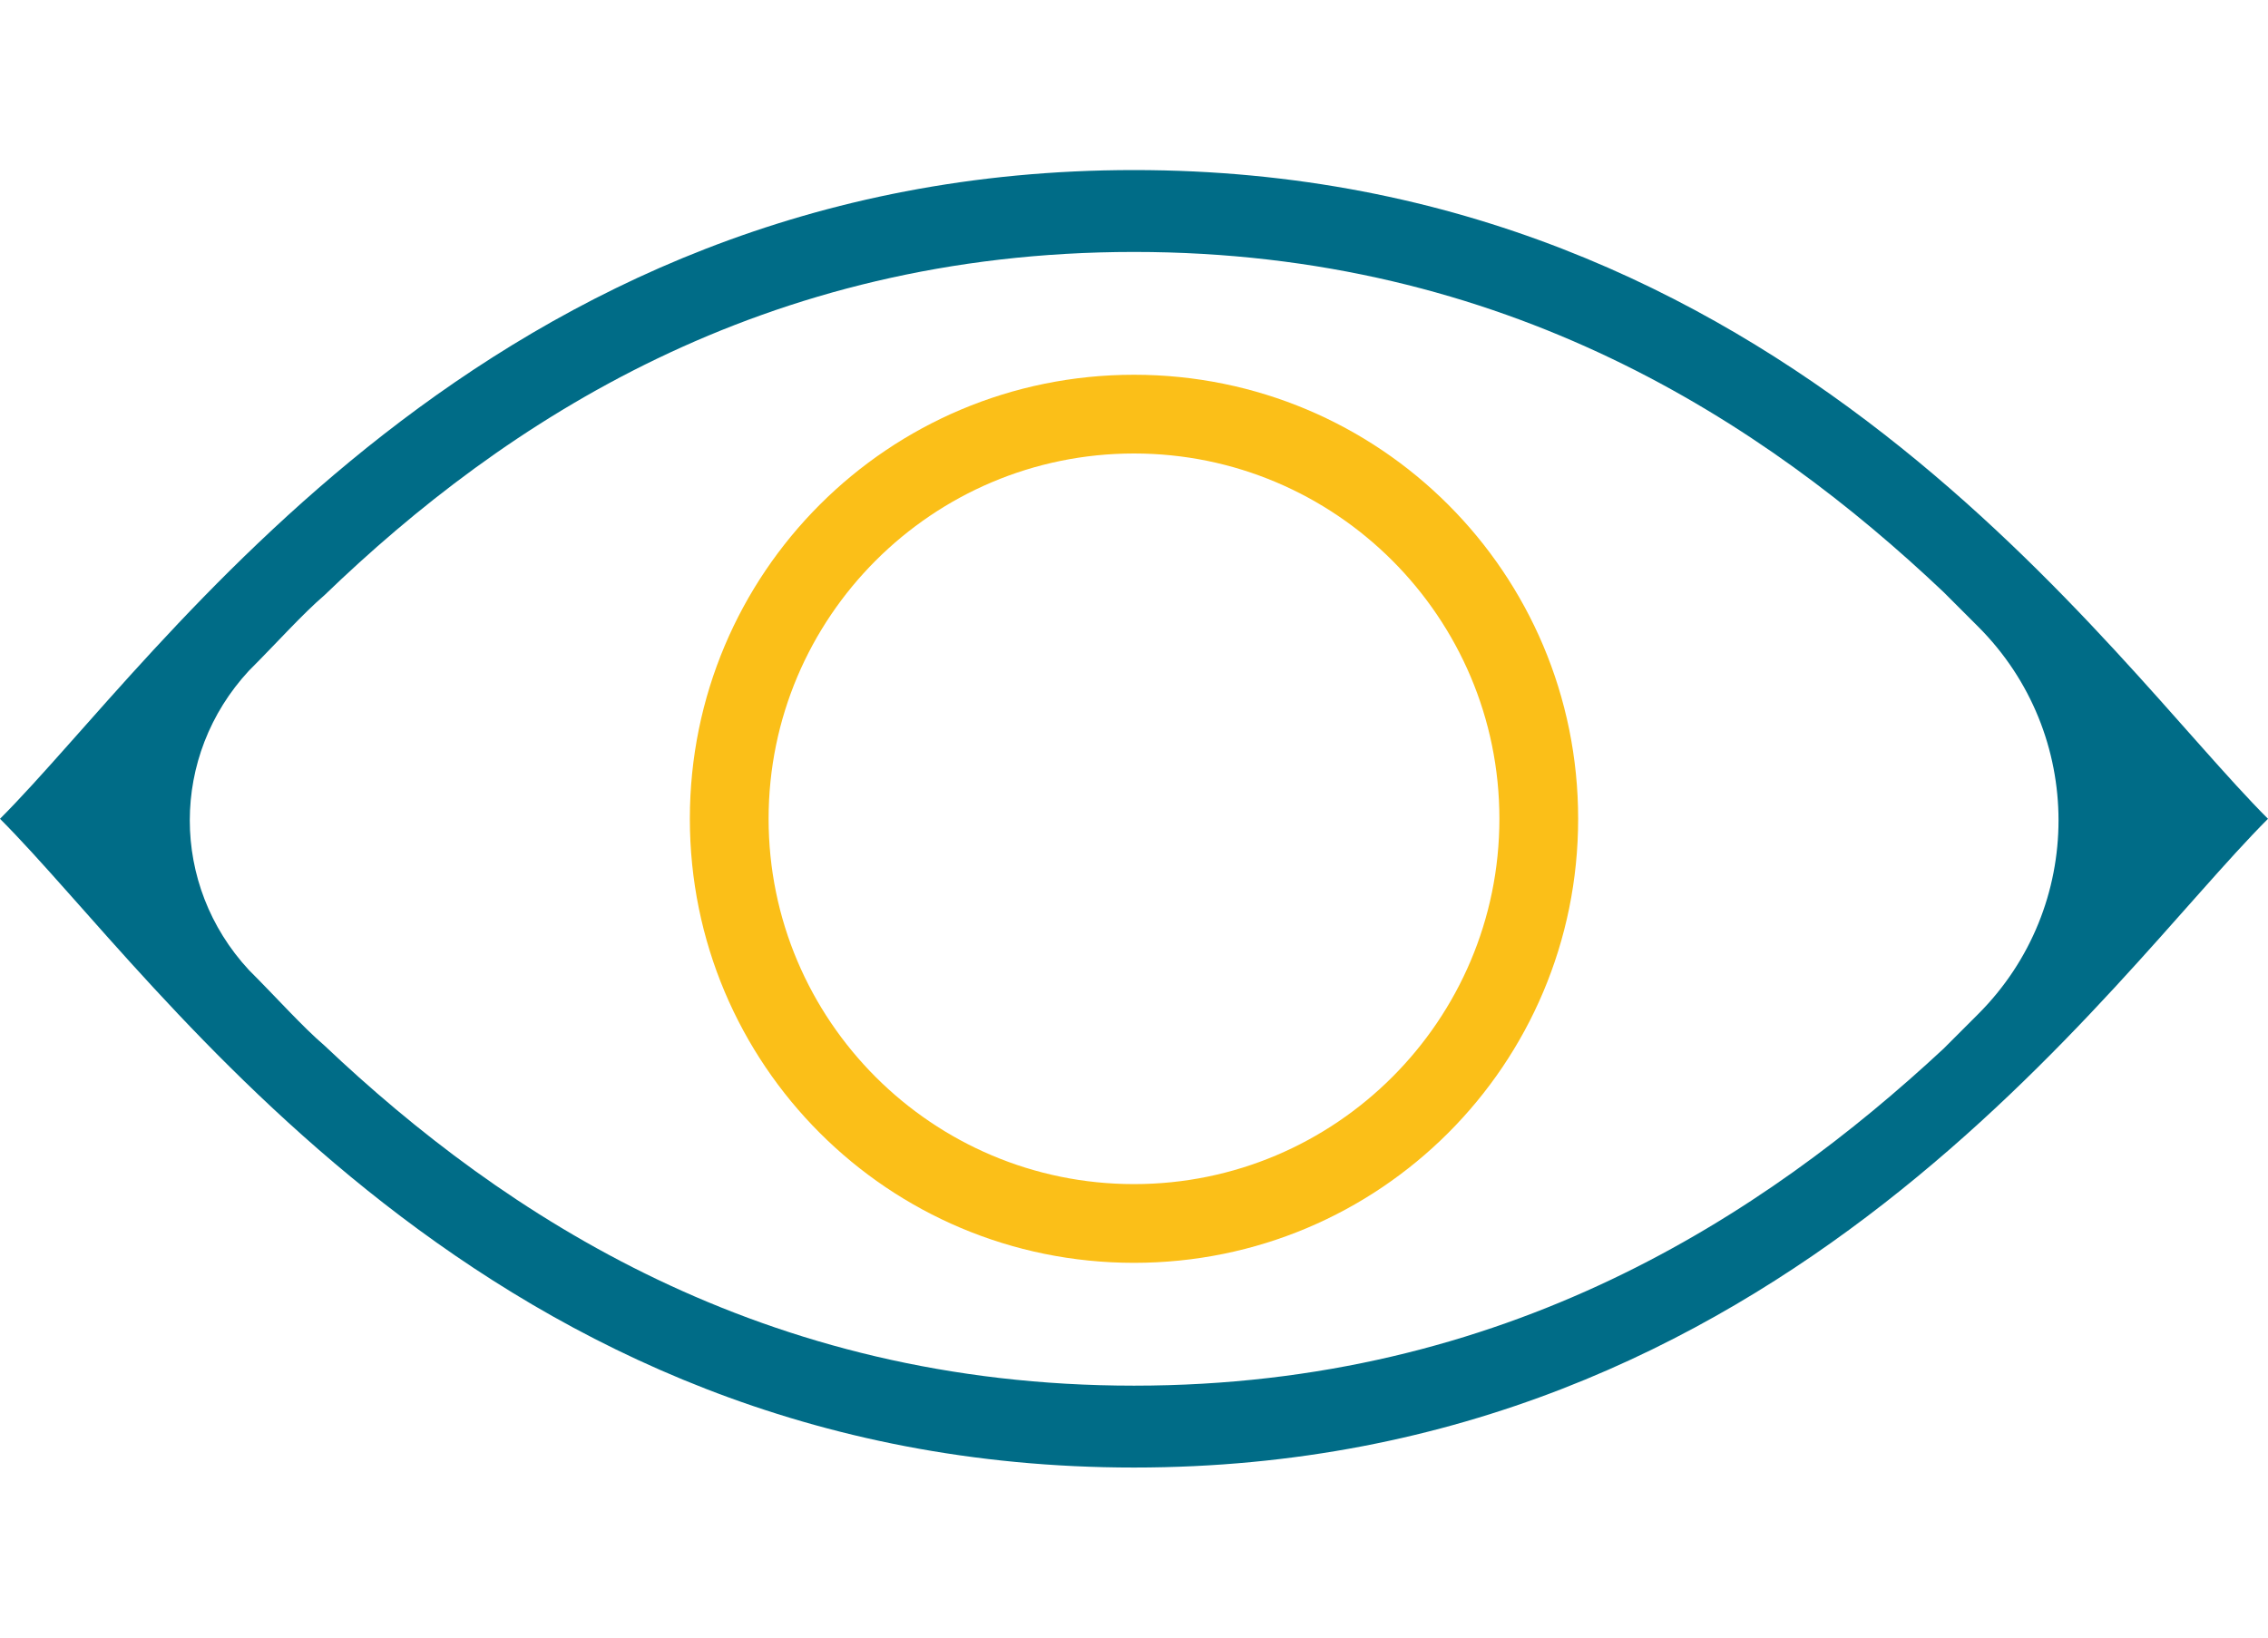
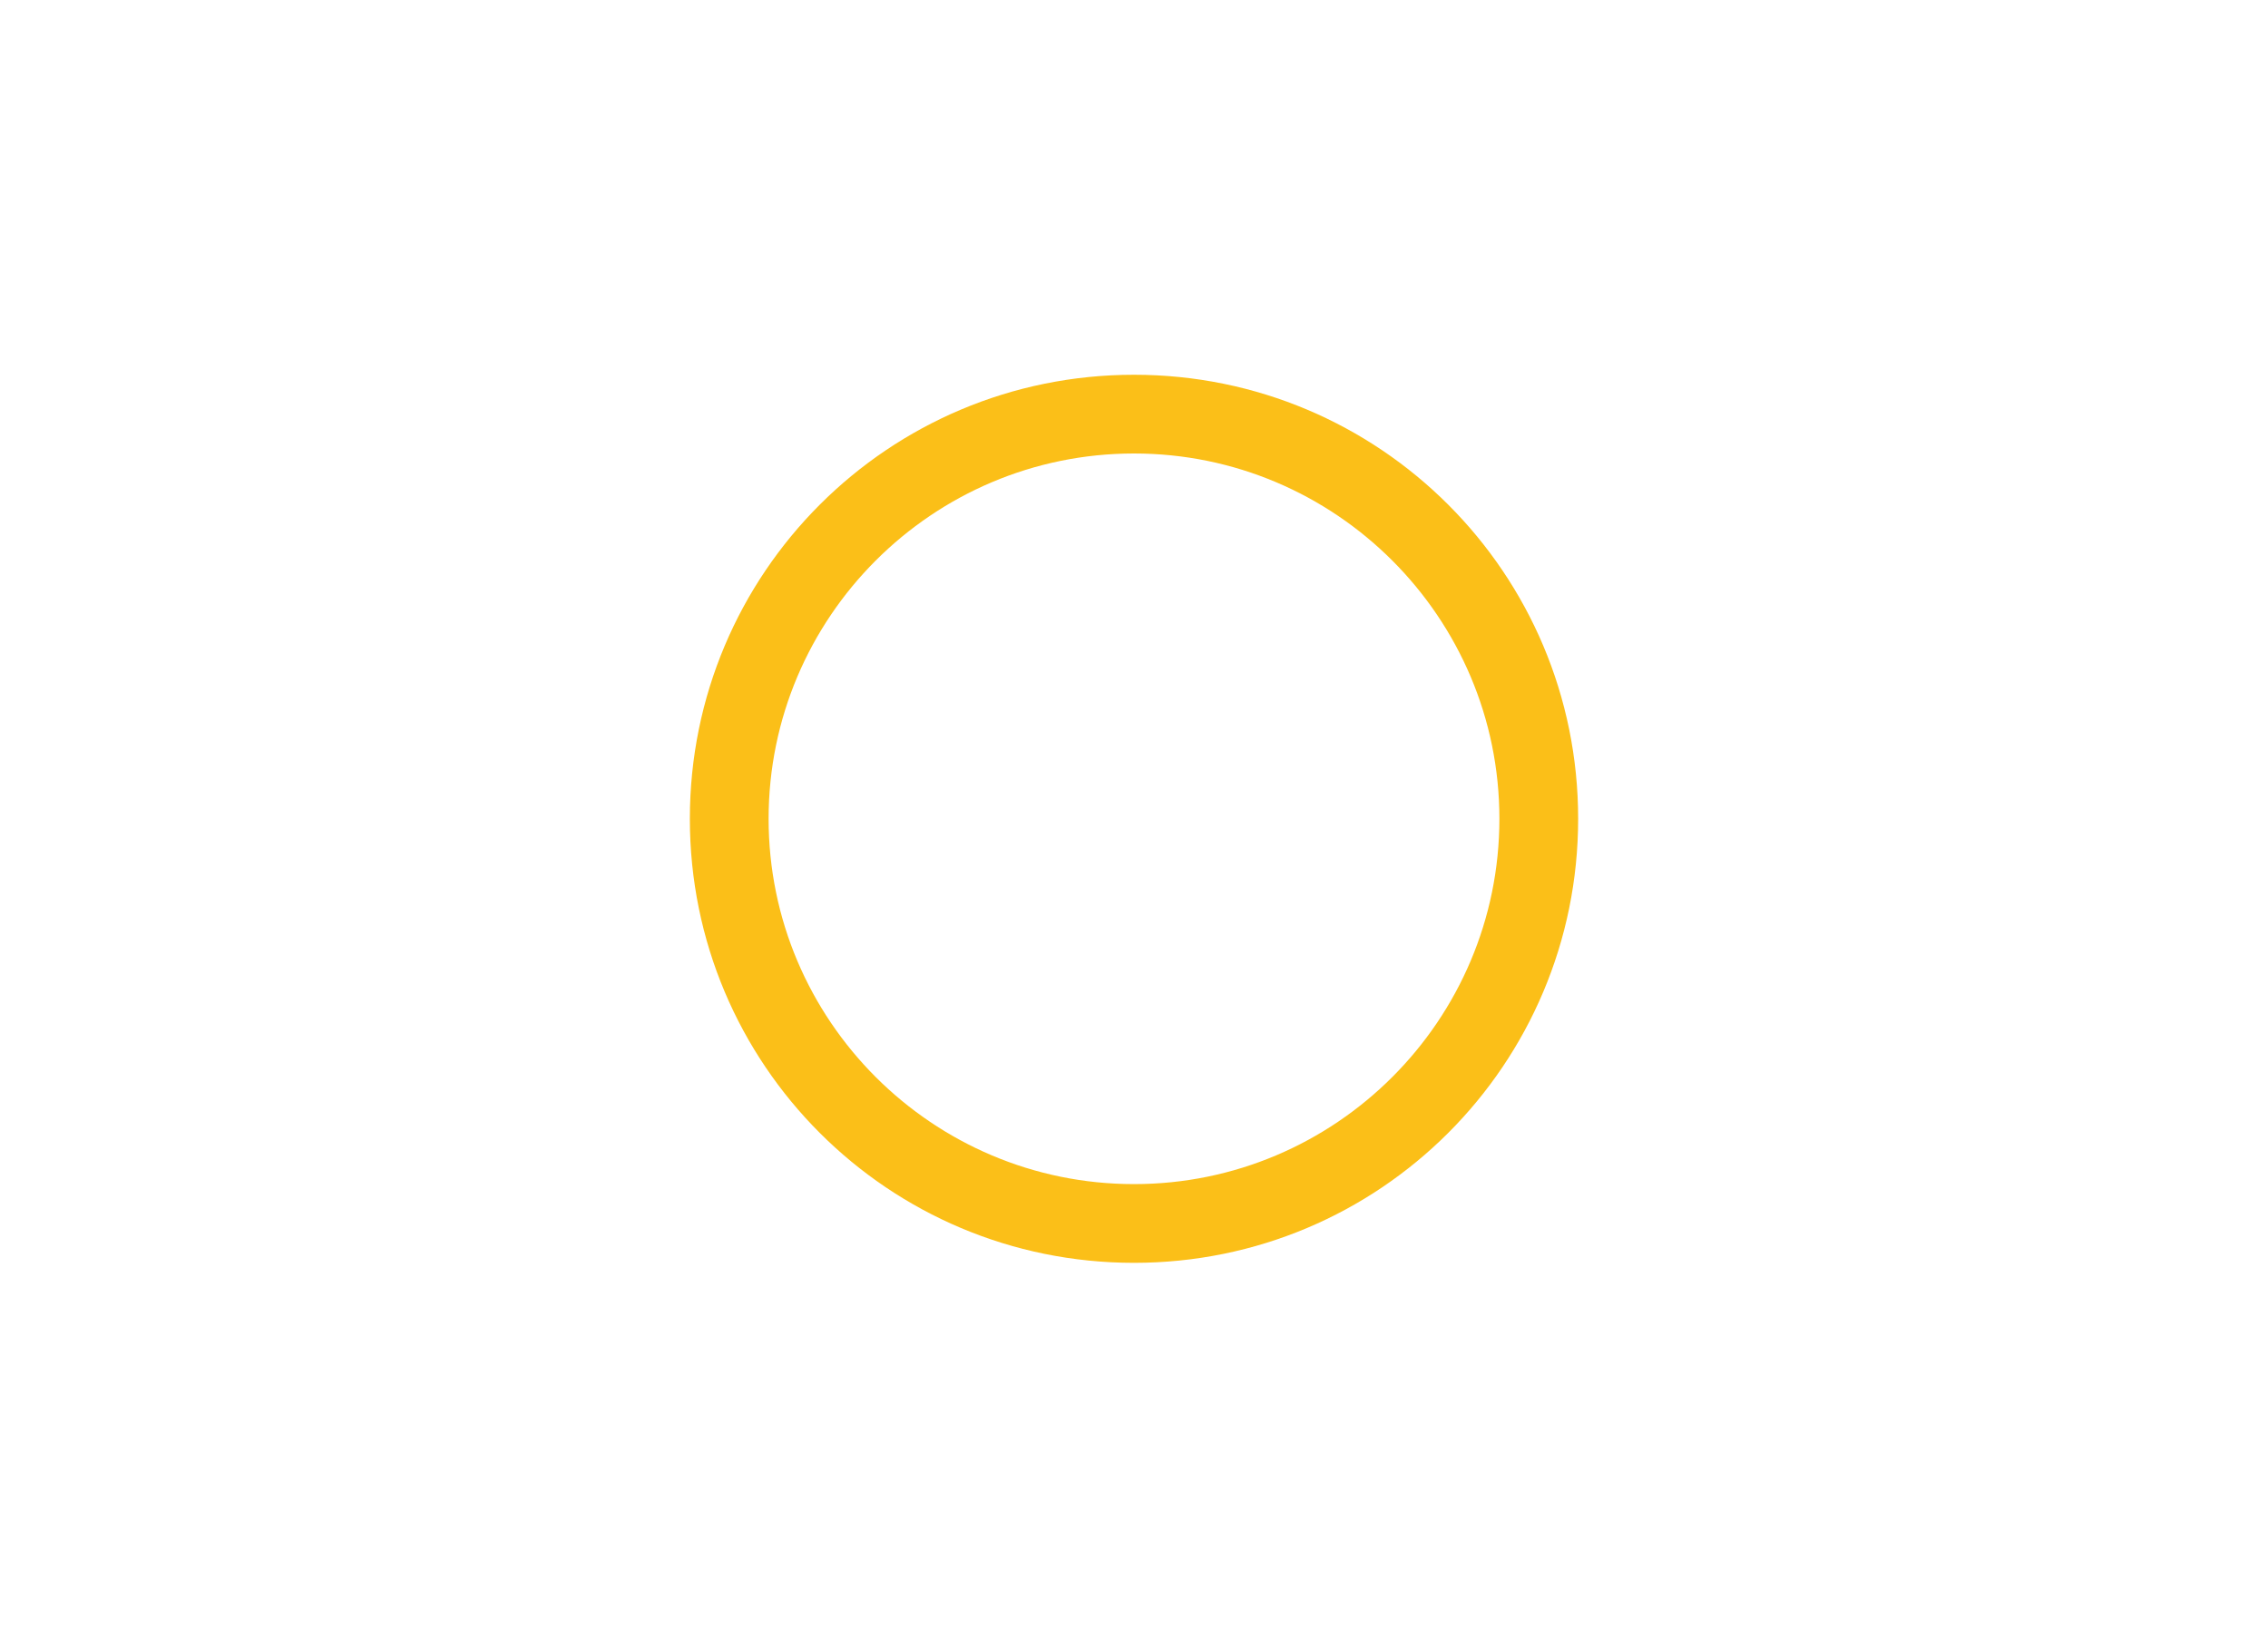
<svg xmlns="http://www.w3.org/2000/svg" version="1.0" id="Vrstva_1" x="0px" y="0px" viewBox="0 0 72 52" style="enable-background:new 0 0 72 52;" xml:space="preserve">
  <style type="text/css">
	.st0{fill:#006C87;}
	.st1{fill:#FBBF18;}
</style>
  <g>
-     <path class="st0" d="M36,8c11.8,0,20,5.4,25.7,10.8c0.3,0.3,0.7,0.7,1.1,1.1c3.4,3.4,3.4,8.9,0,12.3c-0.4,0.4-0.7,0.7-1.1,1.1   C56,38.6,47.8,44,36,44s-20-5.4-25.7-10.8c-0.7-0.6-1.5-1.5-2.4-2.4c-2.5-2.7-2.5-6.8,0-9.5c0.9-0.9,1.7-1.8,2.4-2.4   C16,13.4,24.2,8,36,8 M36,5.4C15.4,5.4,5.1,20.9,0,26c5.1,5.1,15.4,20.6,36,20.6S66.9,31.1,72,26C66.9,20.9,56.6,5.4,36,5.4L36,5.4   z" />
    <path class="st1" d="M36,14.4c6.4,0,11.6,5.2,11.6,11.6S42.4,37.6,36,37.6S24.4,32.4,24.4,26S29.6,14.4,36,14.4 M36,11.9   c-7.8,0-14.1,6.3-14.1,14.1c0,7.8,6.3,14.1,14.1,14.1c7.8,0,14.1-6.3,14.1-14.1C50.1,18.2,43.8,11.9,36,11.9L36,11.9z" />
  </g>
</svg>